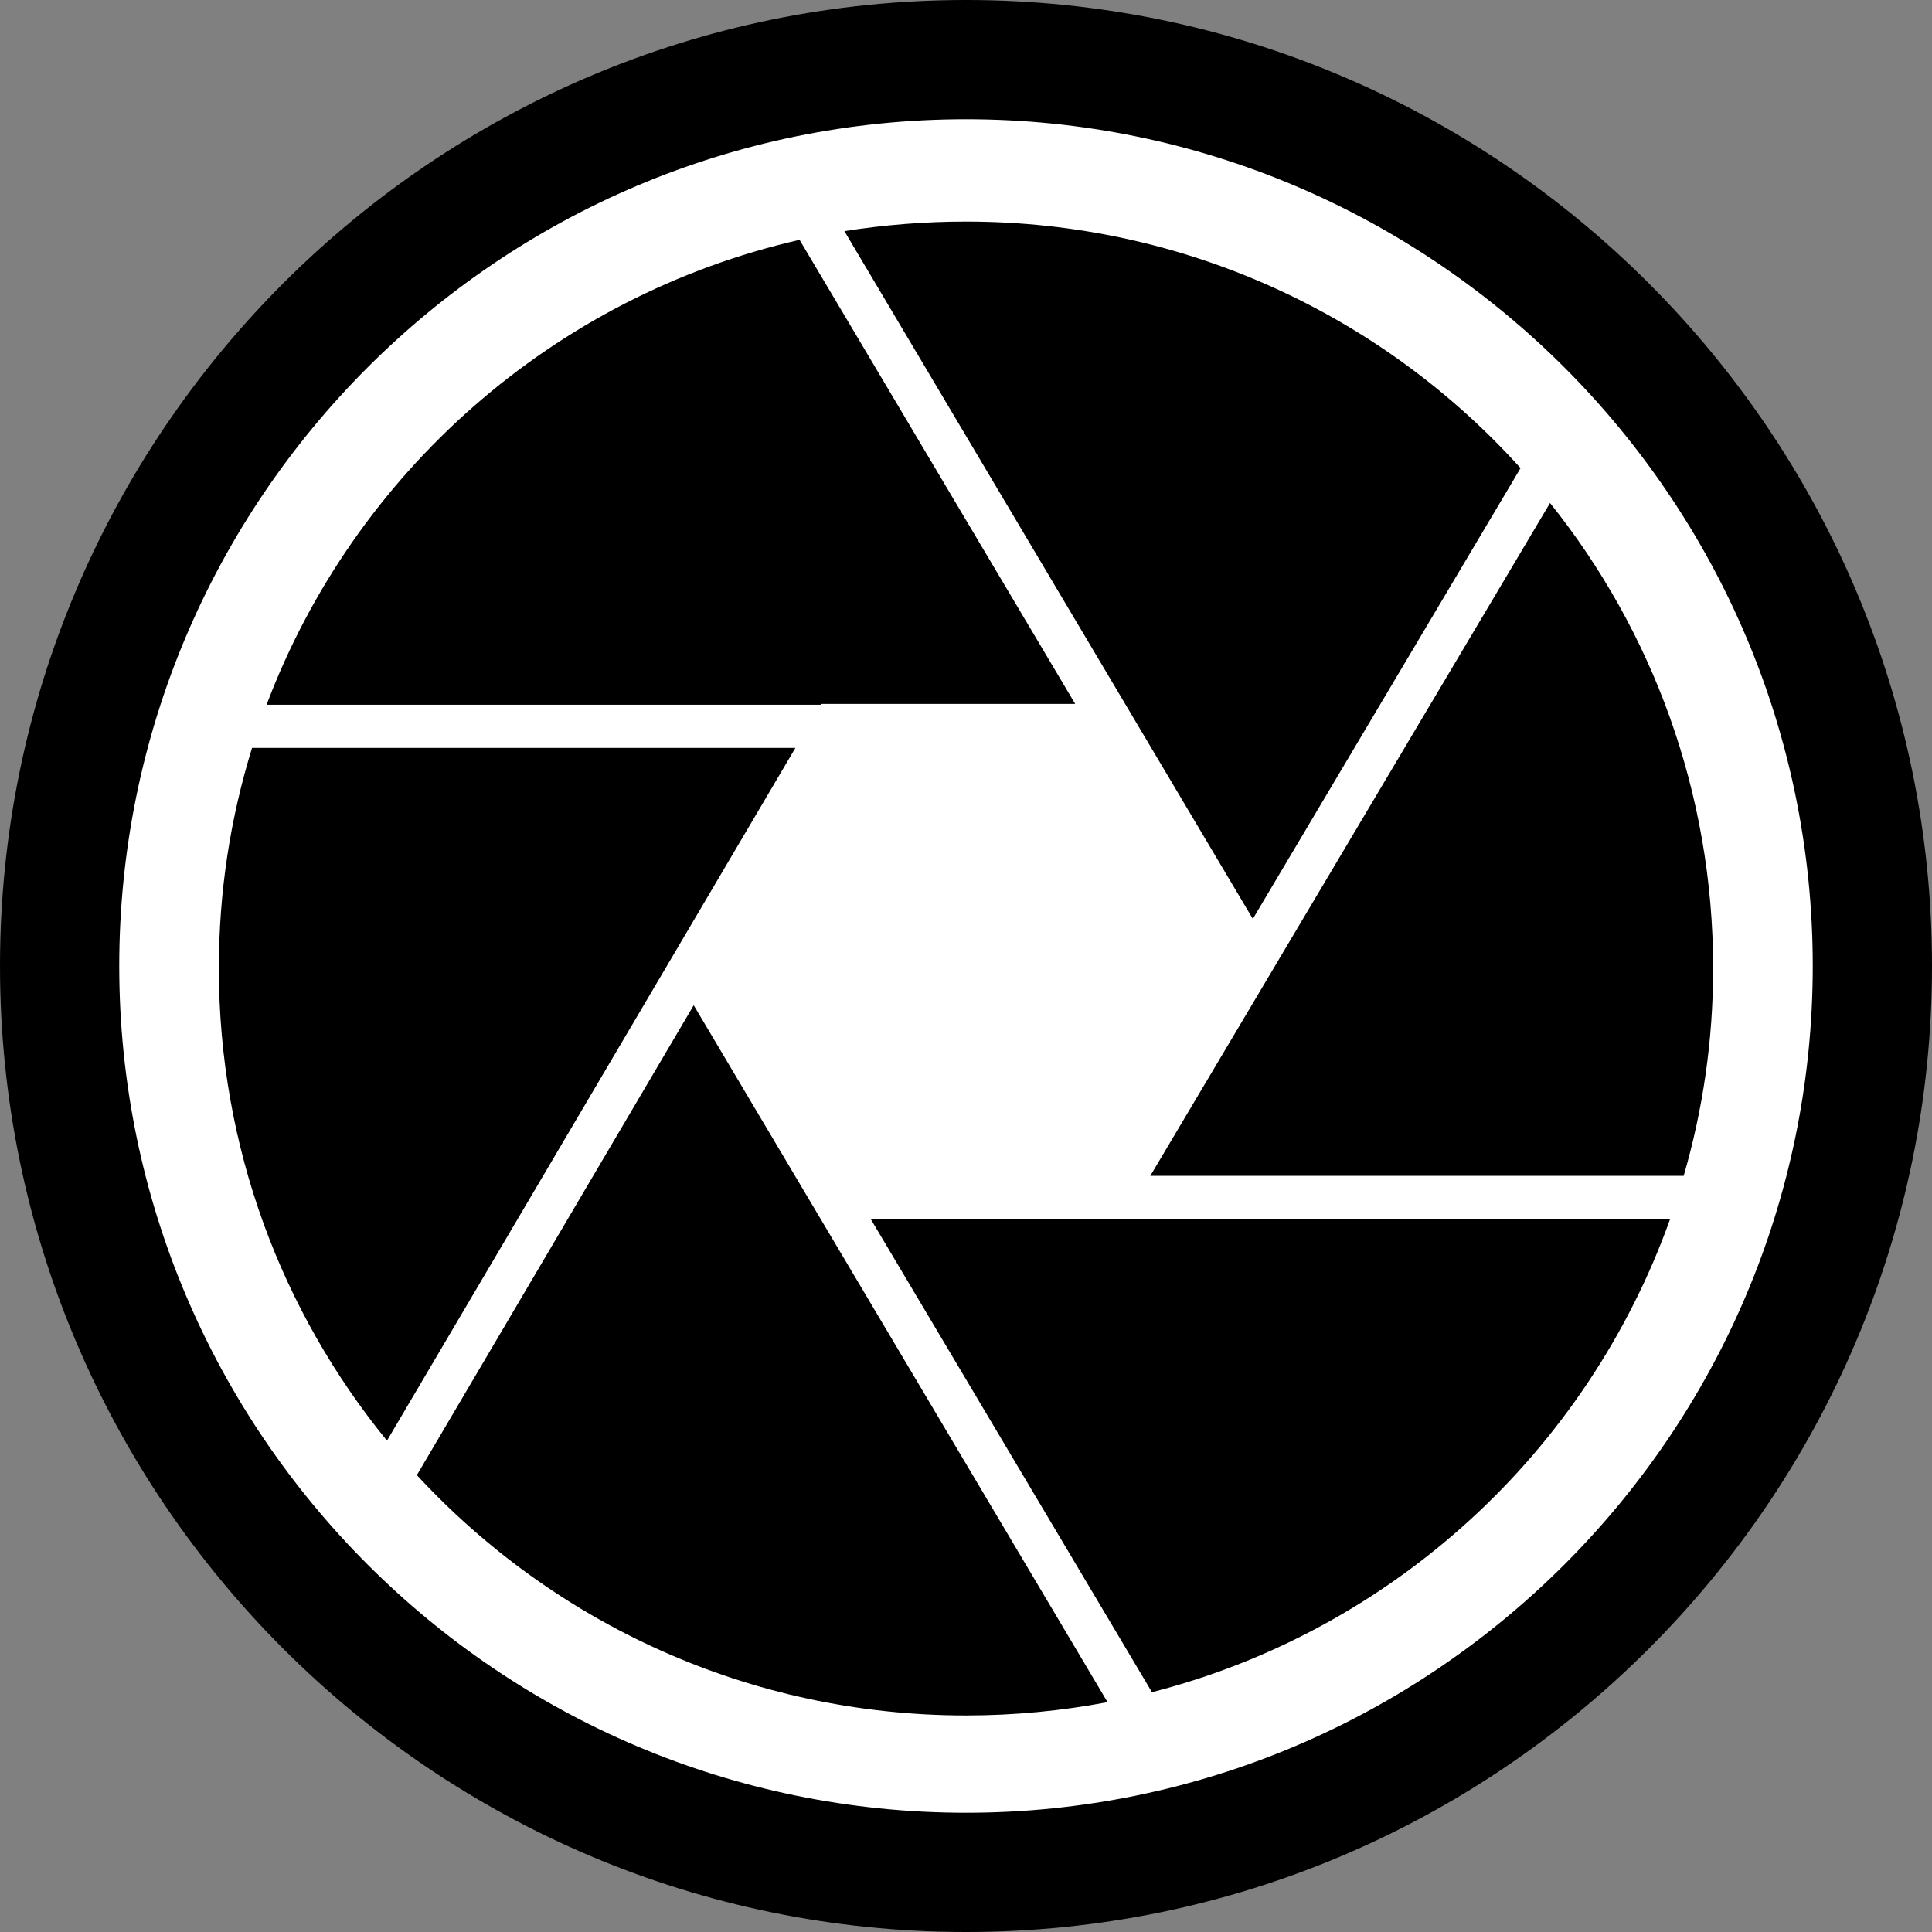
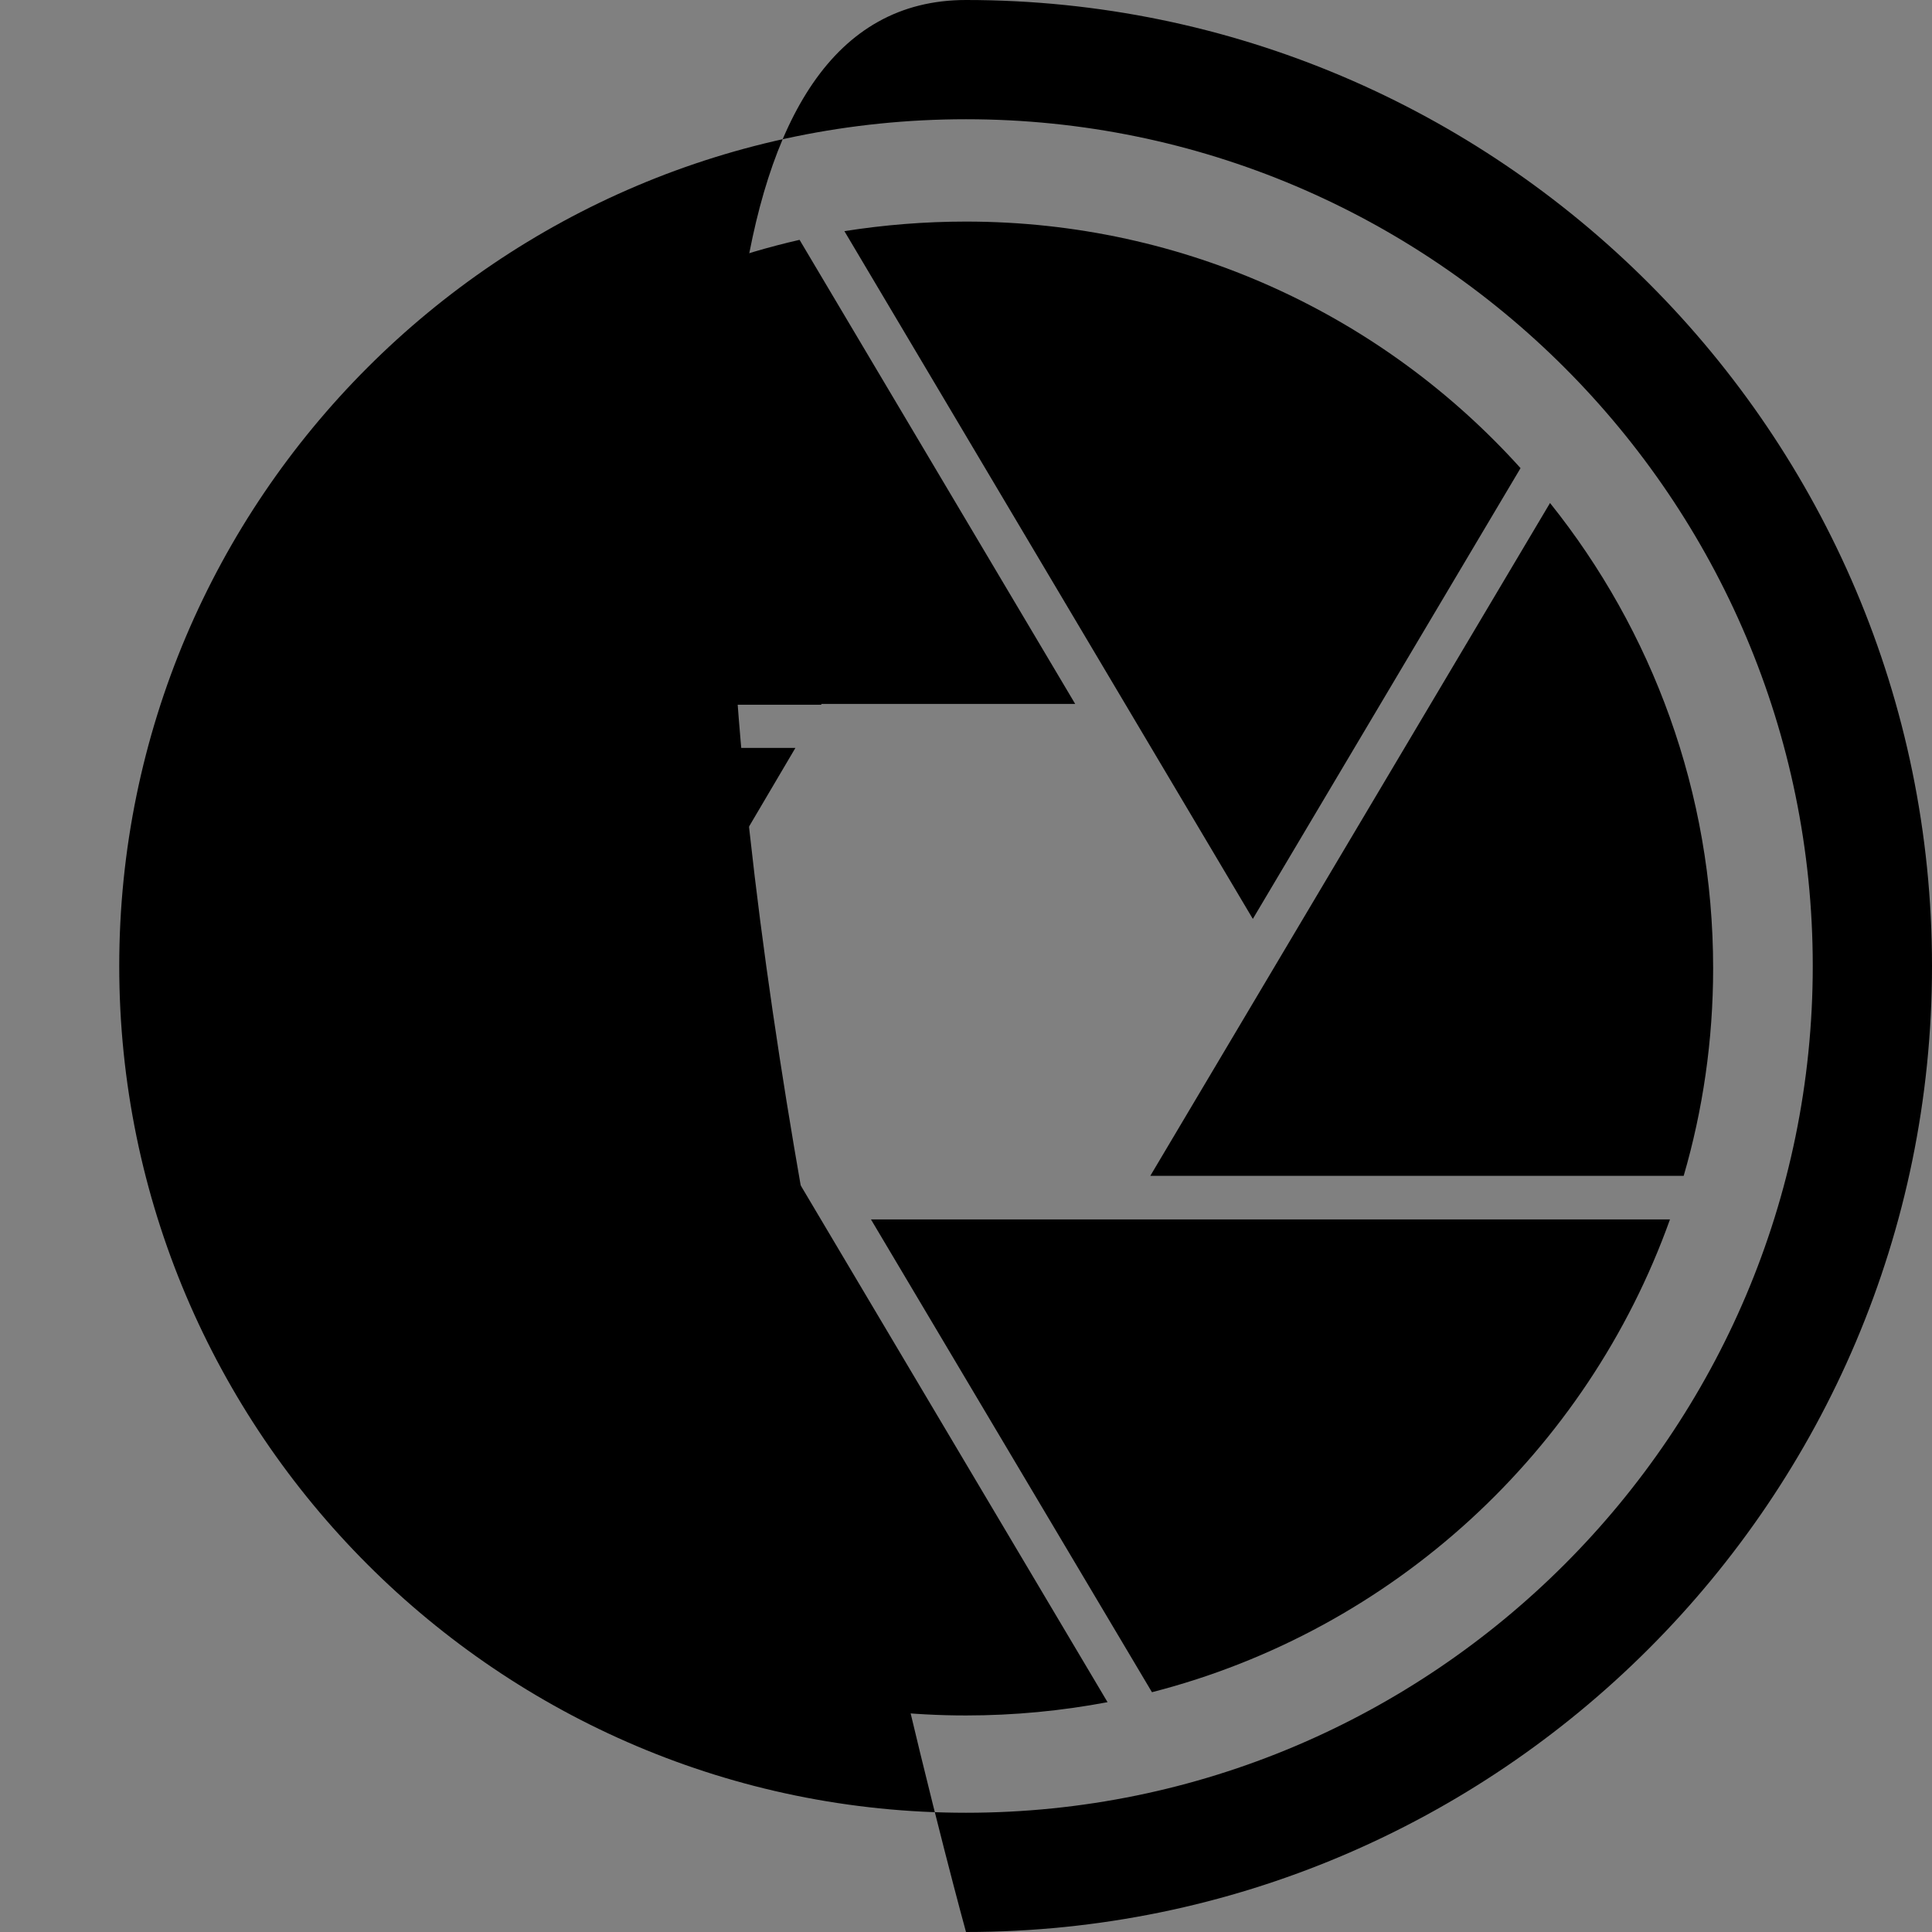
<svg xmlns="http://www.w3.org/2000/svg" viewBox="0 0 768 768">
  <rect x="0" y="0" width="768" height="768" fill="#808080" stroke="none" />
-   <circle fill="#fff" cx="384" cy="384" r="383" />
  <path d="M384 88.08c87.45 0 166.16 37.79 220.44 98.01L498.02 365.28 335.66 91.88c15.84-2.48 31.84-3.8 48.34-3.8zm232.16 111.87C656.75 250.61 681 314.96 681 384.92c0 28.71-4.12 56.43-11.71 82.5H457.26l158.9-267.47zm47.68 284.79c-33 92.24-110.05 163.35-205.92 187.94l-111.7-187.94h317.62zm-223.57 191.9c-18.32 3.46-37.13 5.28-56.27 5.28-86.29 0-164.01-36.8-218.29-95.54L275.76 399.6l164.51 277.04zM153.83 572.69C112.08 521.54 87 456.2 87 384.92c0-30.53 4.62-59.9 13.2-87.62h215.99L153.83 572.69zm-47.86-292.55c34.82-92.23 114.19-162.52 211.87-184.8L427.4 279.81H326.58l-.16.33H105.97z" />
-   <path d="M384 768C172.26 768 0 595.74 0 384S172.26 0 384 0s384 172.26 384 384-172.26 384-384 384zm0-720.6C198.39 47.4 47.4 198.39 47.4 384c0 185.6 150.99 336.6 336.6 336.6 185.6 0 336.6-151 336.6-336.6 0-185.61-151-336.6-336.6-336.6z" />
+   <path d="M384 768S172.26 0 384 0s384 172.26 384 384-172.26 384-384 384zm0-720.6C198.39 47.4 47.4 198.39 47.4 384c0 185.6 150.99 336.6 336.6 336.6 185.6 0 336.6-151 336.6-336.6 0-185.61-151-336.6-336.6-336.6z" />
</svg>